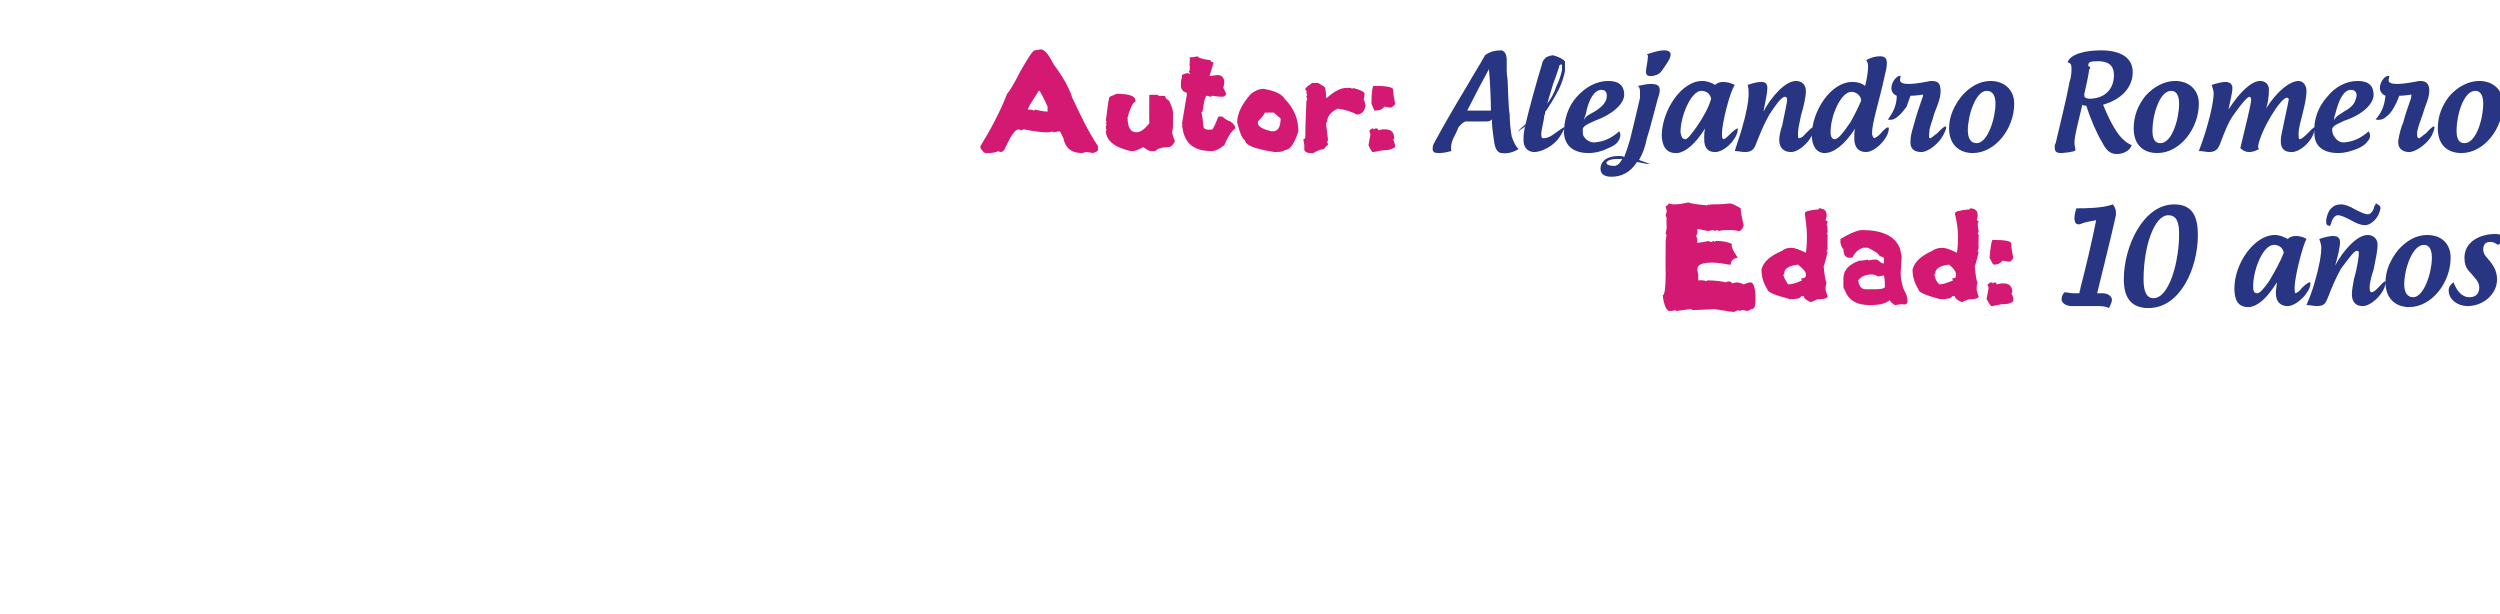
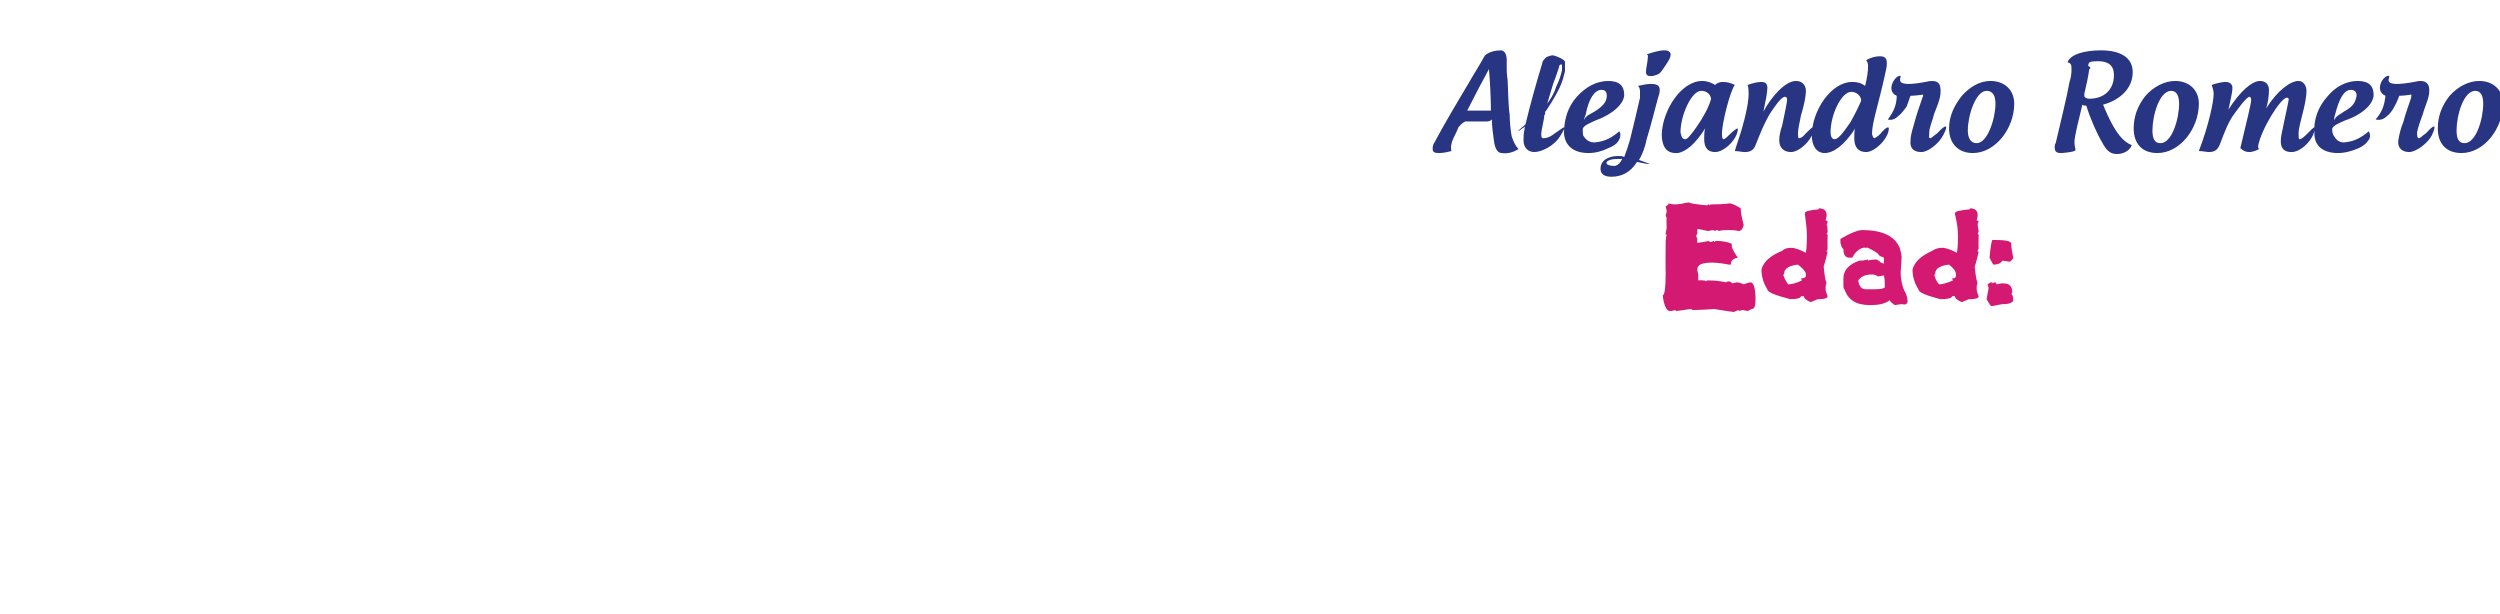
<svg xmlns="http://www.w3.org/2000/svg" version="1.1" width="253.2px" height="62.2px" viewBox="0 -5 253.2 62.2" style="top:-5px">
  <desc>Autor: Alejandro Romero Edad: 10 años</desc>
  <defs />
  <g id="Polygon14886">
-     <path d="m213.9 25.4c0 .1-.1.4-.3.8c-.4-.2-.8-.2-1.2-.2h-2.6c-.4 0-.9-.2-1-.6c0-.4.1-.6.3-.8c.2 0 .6.1.9.1h.6c0-.2.1-.3.1-.5c.6-2.3 1.2-4.9 1.6-6.9c-.5.1-1.2.2-1.6.4c-.4.1-.6-.1-.6-.6c0-.4.1-.7.2-1c.9 0 2.6 0 3.7-.4c.2.3.3.5.3.8v.3c-.6 2.7-1.3 5.4-1.9 7.9h.5c.6 0 1 .3 1 .7zm3.7.8c-1.8 0-2.5-1.1-2.5-2.9c0-3.4 2-7.6 5.1-7.6c1.9 0 2.4 1.3 2.4 3.1c0 3.4-1.8 7.4-5 7.4zm2-9.4c-1.4 0-2.5 3.1-2.5 6.5c0 1 .2 1.9 1 1.9c1.6 0 2.6-3.7 2.6-6.5c0-1.1-.2-1.9-1.1-1.9zm13.5 7.4c.4-.4.7-.6.8-.6c.1 0 .1 0 .1.1c0 .9-1.4 2.3-2.3 2.3c-.7 0-1.2-.4-1.2-1.3c0-.4.1-.8.1-1.1c-1 1.6-1.9 2.4-2.8 2.5h-.1c-1.1 0-1.4-.8-1.4-1.9c0-2.5 2-5.4 4.1-5.4c.5 0 .9.2 1.3.4c.2-.2.5-.3.8-.3c.4 0 .8.1 1.1.3c-.4.7-1.2 3.9-1.2 4.9c0 .3 0 .6.1.6c.2-.1.4-.2.6-.5zm-3.3-.7c.6-1 1.2-2.1 1.5-2.9c-.1-.6-.6-.8-1-.8c-1.1 0-2.1 2.5-2.1 4.2c0 .5.1.7.4.7c.3 0 .7-.5 1.2-1.2zm7.3-1.3c-.6 1.1-.8 1.6-1.4 3.1c-.2.5-.4.7-1.1.7c-.2 0-.6-.1-1-.1c.3-.7.6-1.5.8-2.2c.5-1.7.7-2.9.7-3.6c0-.3-.1-.6-.2-.9c.6-.2 1.1-.3 1.4-.3c.3 0 .7.1.7.6c0 .5-.2 1.4-.5 2.4c.8-1.5 2.2-3.1 3.3-3.1c.6 0 1 .4 1 1c0 .6-.2 1.5-.4 2.5c-.2.6-.4 1.3-.4 1.8c0 .2 0 .5.2.5c.1 0 .3-.1.6-.4c.4-.4.6-.7.8-.7v.1c0 1-1.4 2.4-2.3 2.4c-.7 0-1.1-.4-1.1-1.2c0-.4.1-.9.2-1.5c.4-1.4.5-2.4.5-2.6c0-.2 0-.3-.2-.3c-.3 0-.9.9-1.6 1.8zm3.4-4.9c-.3.3-.6.5-1 .5c-.4 0-.9-.2-1.4-.5c-.6-.3-1-.5-1.3-.5h-.1c-.3.1-.5.4-.6.8c0 .1-.1.2-.1.2v.1c-.1 0-.2-.1-.3-.1c-.1-.1-.1-.2-.1-.3v-.3c.1-.4.2-.8.5-1.1c.3-.3.6-.4 1-.4c.4 0 .9.2 1.4.5c.6.3 1 .5 1.3.5h.1c.3-.1.5-.4.6-.9c.1 0 .1-.1.1-.2c.1 0 .1 0 .2.1c.2.1.3.2.3.4c-.1.5-.3.9-.6 1.2zm5.3 1.5c1.5 0 2.4.9 2.4 2.3c0 2.5-1.9 5-4.2 5c-1.4 0-2.4-.9-2.4-2.5c0-1.2.5-2.3 1.3-3.3c.8-.9 1.8-1.5 2.9-1.5zm-.3 1c-1.2 0-2 2.5-2 4c0 .8.3 1.3.9 1.3c1.1 0 1.9-2.5 1.9-4c0-.7-.2-1.3-.8-1.3zm6 .5c0 .2.1.5.3.7c.6.7 1.1 1.3 1.1 2.3c0 1.5-1.4 2.7-3 2.7c-.9 0-1.9-.6-1.9-1.6c0-.4.3-.7.5-.8c.3.8.8 1.5 1.6 1.5c.6 0 1-.3 1-1c0-.6-.5-1-1-1.6c-.4-.4-.5-.9-.5-1.4c0-1.7 1.7-2.4 3.1-2.4c.5 0 .7.1.8.4c0 .2-.1.5-.5.7c-.3-.2-.5-.3-.8-.3c-.5 0-.7.3-.7.8z" stroke="none" fill="#273582" />
-   </g>
+     </g>
  <g id="Polygon14885">
    <path d="m169.6 15.7c.5 0 .9-.1 1.4-.2c.2.1.8.2 1.9.3c.1-.1.2-.1.2-.1v.1c.1-.1.2-.1.3-.1c.4 0 1 0 1.8-.1c.2 0 .6.2 1.1.5c0 .4.1.9.3 1.7c-.1.4-.3.6-.5.6c-.4-.1-.8-.1-1-.1h-.2c-.2 0-.5 0-.8.1c-.1-.1-.2-.1-.3-.1c.04-.01-.1.1-.1.1l-.2-.1s-.47.08-.5.1c-.5-.1-.9-.2-1.1-.2v.4c0 .1-.1.2-.1.3c0 .1.1.2.1.4c-.02-.03 0 .3 0 .3c0 0 1.13-.15 1.1-.2c.2.1.2.1.3.1c.1 0 .2-.1.3-.1c-.03.05 0 .1 0 .1c0 0 .15-.05.2-.1c.6 0 1.2.1 1.6.3v.3c0 .1.2.5.6 1.1c-.5.1-.7.3-.7.7h-.2c-1-.2-1.6-.2-1.7-.2c-1 0-1.5.2-1.5.7c-.02 0 .1.5.1.5v.6s.41-.04.4 0c.1 0 .3 0 .4.1l.1-.1c.9 0 1.5.1 1.9.2l.2-.1c.3 0 .4.1.4.2l.5-.1c.2 0 .5.1.7.2c.3-.1.5-.2.7-.2c.3 0 .5.6.5 1.7c0 .7-.1 1-.4 1l-.4.2l-.5-.1l-.4.1v-.1s-.48.17-.5.2c-.1 0-.7-.1-2-.3c-1.4.1-2.1.1-2.2.1l-.1-.1c-.2 0-.7.1-1.5.2c0 0-.1 0-.1-.1l-.4.1s-.18-.02-.2 0c-.3 0-.6-.6-.7-1.6c.2 0 .3-.8.3-2.3c-.03-.04 0-3.2 0-3.2c0 0 .06-.58.1-.6l-.1-.1c-.03.04.1-.6.1-.6c0 0-.04-.97 0-1c0-.1-.1-.2-.1-.3c0-.1.1-.2.1-.4c-.04.02 0-.1 0-.1c0 0-.13-.41-.1-.4c.2-.1.3-.2.3-.3c.3.1.5.1.6.1zm14.6.4c.5 0 .8.2.8.7v.1l-.1.4s.18.12.2.1c0 .1 0 .2-.1.3c.1.3.1.6.1.8c0 0 0 .1-.1.1l.1.2s-.02 1.29 0 1.3c0 .1 0 .2-.1.3c0 .1 0 .1.1.1c-.1.4-.2.9-.4 1.5c.1 1 .2 1.6.3 1.6c-.01-.04-.1.4-.1.4v.4s.18.59.2.6c0 .2-.3.3-.8.3c-.02.04-.2 0-.2 0l-.7.3c-.5-.2-.7-.4-.7-.6h-.3c0 .2-.4.3-1.1.3c-1.5-.4-2.3-.7-2.3-1c-.4-.6-.6-1.3-.6-2c.2-.8.9-1.4 2.1-1.9c.2-.2.5-.3.9-.3c.4 0 .9.2 1.5.5c.1-.7.1-1.2.1-1.5v-.3c0-.6-.1-1.3-.2-2.1v-.1c0-.2.4-.3 1.4-.4v-.1zm-3.5 6.6c0 .1 0 .1-.1.1c.1.4.3.7.5 1c.3 0 .8-.1 1.4-.4l-.1-.2c.3 0 .5-.1.5-.3v-.1c0-.3-.3-.6-.8-1c-.9.1-1.4.4-1.4.9zm5.7-3.5c1-.6 1.8-.9 2.2-.9c2 0 3.2.6 3.7 1.6c.1.1.2.5.3 1.1l-.1 1.6c0 .8.2 1.5.4 1.9c.2.3.3.7.3 1.1c-.1.2-.2.3-.6.2l-.7.1c-.4-.3-.5-.4-.5-.5c-.5.4-1.2.5-2 .5c-1.4 0-2.2-.5-2.6-1.6c-.1-.1-.1-.2-.1-.4v-.7c0-.8.5-1.4 1.6-1.8c.5 0 .8-.1.8-.1c.1 0 .1 0 .1.1c-.01-.05.5-.1.5-.1c0 0 .42-.03.4 0c.2.1.3.2.4.3l.3.1v-.6l-.2-.1c-.1 0-.3-.1-.4-.3c-.1-.1-.4-.3-1-.6c-.04-.04-.2 0-.2 0c0 0-.31-.04-.3 0c-.4.1-.8.4-1.1 1h-.3c-.4 0-.6-.3-.6-.9c-.1 0-.2-.2-.3-.6v-.4s-.01.01 0 0zm3.2 3.6c-.7 0-1.1.2-1.4.6c.1.6.3.9.8.9h.3c.9 0 1.4 0 1.6-.2c0-.4 0-.8-.1-1.2l-.6.1c-.3-.2-.5-.2-.6-.2zm9.9-6.7c.5 0 .8.2.8.7c-.03-.01 0 .1 0 .1l-.1.4s.16.12.2.1c0 .1-.1.2-.1.3c0 .3.1.6.1.8l-.1.1c-.03-.02.1.2.1.2c0 0-.04 1.29 0 1.3c0 .1-.1.2-.1.3c0 .1 0 .1.1.1c-.1.4-.2.9-.4 1.5c.1 1 .2 1.6.3 1.6c-.03-.04-.1.4-.1.4v.4s.16.59.2.6c0 .2-.3.3-.8.3c-.04.04-.2 0-.2 0l-.7.3c-.5-.2-.7-.4-.7-.6h-.3c0 .2-.4.3-1.2.3c-1.5-.4-2.2-.7-2.2-1c-.4-.6-.6-1.3-.6-2c.2-.8.9-1.4 2-1.9c.3-.2.6-.3 1-.3c.4 0 .9.2 1.5.5c.1-.7.1-1.2.1-1.5v-.3c0-.6-.1-1.3-.3-2.1v-.1c0-.2.5-.3 1.5-.4v-.1zm-3.5 6.6c0 .1 0 .1-.1.1c.1.4.2.7.5 1c.3 0 .7-.1 1.4-.4l-.1-.2c.3 0 .4-.1.4-.3v-.1c0-.3-.2-.6-.7-1c-.9.1-1.4.4-1.4.9zm5.5-1.6c.1-1.1.2-1.7.3-1.8c1.3 0 1.9.1 1.9.4c0 .4.1.9.2 1.4c0 .1-.1.2-.3.4c-.03-.02-.1 0-.1 0l-.7-.1c-.2.3-.5.4-.9.4c-.03.04-.4-.7-.4-.7c0 0 .02.02 0 0zm.1 2.5s.09.02.1 0c.1 0 .1 0 .1.1l.2-.1s.05.02 0 0c.2 0 .2.1.2.2l.5-.1h.2c.6 0 .9.3.9.9c0 .1 0 .1-.1.1c.2.3.2.5.2.8c-.2.2-.5.3-.9.3h-.2c-.6.1-1 .2-1 .2h-.1c-.1 0-.2-.2-.5-.7l.2-1.1c0-.2-.1-.3-.1-.4c.04-.01.3-.2.3-.2z" stroke="none" fill="#d41972" />
  </g>
  <g id="Polygon14884">
    <path d="m145.7 10.5c-.4 0-.6-.1-.6-.4c0-.2 0-.4.2-.7c.9-1.7 2.2-3.9 3.4-5.9c.5-.9 1.1-1.8 1.7-2.9c.5-.4 1.1-.5 1.7-.5c.3.1.5.4.5 1v1c0 .5.1.9.1 1.2c0 .4.1 2.9.2 3.3c0 .8.1 1.6.2 2.2c.2.6.4 1 .7 1.3c-.5.3-1.1.5-1.7.4c-.4 0-.7-.4-.8-1.3c-.1-.7-.2-1.4-.2-2.1c-.2.2-.4.2-.6.2h-2.1c-.4.2-.5.4-.7.6c-.1.3-.3.7-.5 1.1c-.2.4-.3.9-.2 1.3c-.4.1-.8.2-1.3.2zm5.3-4.3c0-1.1-.1-3.2-.2-4.2c-.6 1.1-1.4 2.6-2.2 4.2h2.4zm6.2 2.5c.6-.4 1.1-.8 1.2-.8c.1 0 0 .3-.4.9c-.6 1-1.9 1.6-2.6 1.6c-.6 0-1.1-.4-1.1-1.2c0-.3 0-.6.1-1.1c0-.1 0-.2.1-.3c-.5.3-.7.5-.7.5c-.1 0 .2-.3.6-.6c0 0 0-.1.1-.1c.5-2.1 1.1-4.2 1.7-6.2c0-.2.2-.4.4-.6c.2-.1.5-.2.7-.2c.3.1.7.2 1.1.5c0 0 0 .1.1.1v1c-.1.5-.3 1.2-.6 1.8c-.5 1-1.1 1.9-1.3 2.2l-.1.1c0 .1 0 .3-.1.4c0 .4-.3 1.5-.3 1.8c0 .3 0 .5.2.5c.3 0 .6-.1.9-.3zm-.5-3.2c.3-.4.7-1 .9-1.7c.3-.6.5-1.2.6-1.7v-.5c0-.1-.2-.1-.2 0c-.1 0-.1.1-.1.2c-.2.6-.4 1.2-.6 1.7l-.6 2zm7.3 2.8c.2.3.1.7-.1 1c-.2.3-.5.5-1 .7c-.6.3-1.3.5-2 .5c-1.5 0-2.4-.7-2.5-2c0-1.4.4-2.7 1.3-3.7c.9-1 2-1.6 3.2-1.6c1.1 0 1.6.5 1.6 1.4c0 .9-1.2 2-2.9 2.6c-.4.2-1.3.5-1.3.9c0 .3 0 .6.1.7c.3.5.8.7 1.3.6c.9-.1 1.6-.5 2.3-1.1zm-3.6-1.1c.2-.5.6-.6 1.1-.9c.8-.5 1.1-.9 1.2-1.3c.1-.5 0-.9-.5-.9c-.7 0-1.3.9-1.6 2.5c0 0-.1.2-.2.6zm6.4 1.8c-.2 1-.5 1.7-.8 2.2l1.1.4h-.1c-.2 0-.3 0-1.2-.2c-.7 1.1-1.6 1.5-2.6 1.5c-.6 0-1.1-.2-1.1-.8c0-.8.7-1.3 1.8-1.3c.2 0 .4 0 .6.1c.2-.5.4-1.1.6-1.8c.2-.8.9-3.7 1-4.2v-.5c0-.3 0-.5-.2-.7c.5-.1.9-.2 1.3-.2c.5 0 .9.1.9.6c0 .3-.1.6-.2.9c-.2.7-.8 3.1-1.1 4zm-2.5 2.1h-.5c-.7 0-1.1.2-1.1.4c0 .2.4.3.7.3h.2c.3-.1.5-.3.7-.7zM169.2.5c0 .3-.1.5-.5 1.1c-.6.9-.6.9-1.3 1.1h-.3c-.3 0-.4-.2-.4-.4c0-.4.2-1.1.2-1.6c0-.1 0-.1-.1-.2c.6-.2 1.2-.4 1.8-.4c.4 0 .6.2.6.4zm6 8.1c.4-.4.7-.6.8-.6v.1c0 .9-1.3 2.3-2.3 2.3c-.7 0-1.1-.4-1.1-1.3c0-.4 0-.8.1-1.1c-1 1.6-2 2.4-2.8 2.5h-.2c-1 0-1.4-.8-1.4-1.9c.1-2.5 2-5.4 4.1-5.4c.5 0 1 .2 1.3.4c.2-.2.5-.3.8-.3c.4 0 .8.1 1.2.3c-.5.7-1.3 3.9-1.3 4.9c0 .3 0 .6.2.6c.2-.1.3-.2.6-.5zm-3.4-.7c.7-1 1.3-2.1 1.5-2.9c-.1-.6-.6-.8-1-.8c-1 0-2.1 2.5-2.1 4.2c.1.5.2.7.5.7c.2 0 .6-.5 1.1-1.2zm7.4-1.3c-.6 1.1-.8 1.6-1.4 3.1c-.2.5-.5.7-1.1.7c-.3 0-.6-.1-1-.1c.2-.7.5-1.5.7-2.2c.5-1.7.7-2.9.7-3.6c0-.3 0-.6-.1-.9c.6-.2 1-.3 1.4-.3c.3 0 .6.1.6.6c0 .5-.2 1.4-.4 2.4c.8-1.5 2.2-3.1 3.3-3.1c.6 0 1 .4 1 1c0 .6-.2 1.5-.5 2.5c-.1.6-.3 1.3-.3 1.8c0 .2 0 .5.1.5c.1 0 .4-.1.6-.4c.4-.4.7-.7.8-.7c.1 0 .1.1.1.1c0 1-1.4 2.4-2.3 2.4c-.7 0-1.2-.4-1.2-1.2c0-.4.1-.9.3-1.5c.3-1.4.5-2.4.5-2.6c0-.2-.1-.3-.2-.3c-.4 0-1 .9-1.6 1.8zm11.2 2c.4-.5.7-.7.8-.7c0 0 .1 0 .1.1c0 1-1.4 2.4-2.3 2.4c-.8 0-1.2-.5-1.2-1.4c0-.4 0-.8.1-1c-1.1 1.7-2.2 2.5-3.1 2.5c-.8 0-1.3-.7-1.3-1.8c0-2.4 1.9-5.4 4.1-5.4c.5 0 .9.1 1.3.4c.2-.8.3-1.5.3-2c0-.3-.1-.5-.2-.6c.5-.3 1-.4 1.4-.4c.5 0 .7.2.7.7c0 .4-.1.8-.2 1.2c-.6 2.8-1.3 4.8-1.3 5.9c0 .2.1.4.2.5c.1 0 .4-.2.6-.4zm-3-1.2c.4-.7.8-1.5 1.1-2.2c0-.5-.5-.9-1-.9c-1 0-2.1 2.3-2.1 4.1c0 .5.2.7.4.7c.4 0 .9-.7 1.6-1.7zm9.4 1.3c-.4.8-1.5 1.7-2.2 1.7c-.8 0-1.2-.4-1.1-1.2c0-.6.3-1.4.4-1.8c.1-.5.7-2.2.8-2.5c.1-.2.1-.4 0-.3c-.2 0-.7.1-1.2.1c-.1.2-.2.6-.4 1.1c-.3.4-.6.8-.9 1c-.3.3-.7.4-1 .3c.6-.8.9-1.5.9-2.4c-1.2-.5-.1-2.2.4-2c0 .3-.7 1.2 2.5.6c.4-.1 1.4-.3 1.5.5c.2.9-.3 1.9-.6 2.7c-.2.8-.5 1.4-.5 1.9c0 .3-.1.6.1.6c.1 0 .4-.3.7-.5c.9-1 1.2-.9.6.2zm4.8-5.5c1.4 0 2.4.9 2.4 2.3c0 2.5-1.9 5-4.2 5c-1.4 0-2.4-.9-2.4-2.5c0-1.2.5-2.3 1.3-3.3c.8-.9 1.8-1.5 2.9-1.5zm-.4 1c-1.1 0-1.9 2.5-1.9 4c0 .8.3 1.3.9 1.3c1.1 0 1.9-2.5 1.9-4c0-.7-.2-1.3-.9-1.3zM213 5.6c1.3 3.2 2.2 3.8 2.9 4.1c-.2.6-.9.9-1.5.9c-.7 0-1.1-.4-1.5-1.2c-.5-.8-1.2-2.4-1.6-3.7c-.2 0-.3 0-.4-.1c-.4 1.7-.8 3.2-.8 3.8c0 .4.1.6.1.8c0 .2-1.4.3-1.4.3c-.5 0-.7-.1-.7-.6c0-.1 0-.3.1-.4c.5-2.2 1.1-4.5 1.4-6.2c.2-.6.2-1 .2-1.4c0-.4-.1-.5-.4-.6c.3-.8 1.7-1.2 3.4-1.2c1.9 0 3.2.7 3.2 2.2c0 1.6-1.2 2.8-3 3.3zm-1.9-.9c0 .2.3.3.5.3c1.5 0 2.5-.9 2.5-2.4c0-1-.6-1.4-1.6-1.4c-.9 0-1 .1-1 .5c.1 0 .2.1.2.2c0 0 0 .1-.1.1c-.1.8-.3 1.6-.5 2.5v.2zm9.2-1.5c1.4 0 2.4.9 2.4 2.3c0 2.5-1.9 5-4.2 5c-1.5 0-2.4-.9-2.4-2.5c0-1.2.4-2.3 1.2-3.3c.8-.9 1.9-1.5 3-1.5zm-.4 1c-1.2 0-1.9 2.5-1.9 4c0 .8.2 1.3.8 1.3c1.2 0 1.9-2.5 1.9-4c0-.7-.2-1.3-.8-1.3zM231 9.3c0-.6.2-1.2.3-1.8c.3-1.4.5-2.3.5-2.4c0-.2-.1-.2-.2-.2c-.6 0-2.6 3.2-2.9 4.9c0 .1 0 .2.1.3c-.2.1-.6.3-1 .3c-.3 0-.6-.1-.9-.4c.6-2.5 1.1-4.5 1.1-4.9c0-.2-.1-.3-.2-.3c-.3.1-1 1-1.7 2c-.4.6-.7 1.3-1.3 2.9c-.2.4-.4.7-1.1.7c-.2 0-.6-.1-1-.1c1-2.6 1.5-5 1.5-5.8c0-.3-.1-.6-.2-.9c.6-.2 1.1-.3 1.4-.3c.4 0 .7.2.7.6c0 .5-.2 1.2-.4 2.2c1.2-1.9 2.4-2.9 3.2-2.9c.5 0 .9.3.9.9c0 .6-.1 1.4-.3 1.9c1.2-1.9 2.5-2.8 3.3-2.8c.5 0 .8.5.8 1c0 1.4-.8 3.4-.8 4.3c0 .3 0 .6.1.6c.4 0 1.3-1.2 1.5-1.2v.2c0 .9-1.3 2.3-2.3 2.3c-.7 0-1.1-.3-1.1-1.1zm8.9-1c.2.3.2.7-.1 1c-.2.3-.5.5-.9.7c-.7.3-1.4.5-2.1.5c-1.5 0-2.4-.7-2.4-2c-.1-1.4.4-2.7 1.3-3.7c.8-1 1.9-1.6 3.1-1.6c1.1 0 1.6.5 1.6 1.4c0 .9-1.1 2-2.9 2.6c-.4.2-1.3.5-1.3.9c0 .3.1.6.2.7c.3.5.7.7 1.2.6c.9-.1 1.6-.5 2.3-1.1zm-3.5-1.1c.2-.5.6-.6 1-.9c.9-.5 1.1-.9 1.2-1.3c.2-.5 0-.9-.5-.9c-.7 0-1.2.9-1.6 2.5c0 0-.1.2-.1.6zm9.9 1.5c-.4.8-1.6 1.7-2.3 1.7c-.7 0-1.2-.4-1.1-1.2c.1-.6.3-1.4.5-1.8c.1-.5.7-2.2.8-2.5c0-.2.1-.4-.1-.3c-.1 0-.6.1-1.1.1c-.1.2-.2.6-.5 1.1c-.2.4-.5.8-.8 1c-.3.3-.7.4-1.1.3c.7-.8.9-1.5 1-2.4c-1.2-.5-.2-2.2.4-2c0 .3-.8 1.2 2.5.6c.4-.1 1.3-.3 1.5.5c.2.9-.4 1.9-.6 2.7c-.3.8-.5 1.4-.6 1.9c0 .3 0 .6.2.6c.1 0 .4-.3.7-.5c.9-1 1.1-.9.6.2zm4.8-5.5c1.4 0 2.4.9 2.4 2.3c0 2.5-1.9 5-4.2 5c-1.5 0-2.4-.9-2.4-2.5c0-1.2.4-2.3 1.2-3.3c.8-.9 1.9-1.5 3-1.5zm-.4 1c-1.2 0-1.9 2.5-1.9 4c0 .8.2 1.3.8 1.3c1.2 0 1.9-2.5 1.9-4c0-.7-.2-1.3-.8-1.3z" stroke="none" fill="#273582" />
  </g>
  <g id="Polygon14883">
-     <path d="m105.4 0c.4 0 .8.5 1.3 1.5c.9 1.2 1.6 2.4 1.9 3.4c.8 1.7 1.6 3.4 2.6 4.9v.4c0 .1-.2.2-.5.3l-.6-.1s-.2 0-.5.1c-1.1 0-1.7-.5-1.9-1.5c-.2-.4-.3-.7-.4-.7l-.6.1s-.1 0-.1-.1c.03.03-.4.1-.4.1c0 0-.28.02-.3 0c-.4 0-1.2-.1-2.2-.3c-.1 0-.2.1-.3.1l-.2-.1c-.4 0-.8.6-1.4 1.9c-.1.3-.3.4-.5.4l-.2-.1c-.2.1-.5.2-1 .2h-.3c-.1 0-.3-.2-.5-.5v-.2c1.1-1.8 2-3.5 2.7-5.3c.2-.2.7-1 1.3-2.2c.8-1.4 1.3-2.2 1.5-2.2l.6-.1zm-.2 4.2c-.7 1.1-1.1 1.7-1.1 1.9c.3 0 .5 0 .6.1c0 0 .1 0 .1-.1c.5.1.9.2 1.3.2v-.5c-.4-.9-.7-1.4-.8-1.6h-.1zm7.9.3c1.2 0 1.9.2 1.9.7v.1c-.2 0-.5.5-.8 1.6c0 1 .3 1.5.9 1.5c.4 0 .8-.3 1.3-.9c-.02 0 0-2.9 0-2.9h.9v.1s.68.04.7 0c0 .2.1.3.4.5c.3.6.4 1 .4 1.2v1.2c0 .2 0 .5-.1.8c.1.4.2.7.3.9c-.2.4-.4.6-.7.6c-.5 0-1 .1-1.3.4h-.4c-.3 0-.5-.2-.8-.4c-.4.2-.8.4-1.1.4h-.2c-1.7-.4-2.5-1.1-2.5-2.1h.1L112 8s.02-.24 0-.2c0-.1 0-.1.1-.1l-.1-.2c0-.1 0-.1.1-.1l-.1-.2c.2-1.6.3-2.4.4-2.4l.7-.3zm7.4-3.7c.2 0 .4 0 .8-.1c0 .1.4.3 1.3.4c0 .1.1.2.3.2c.05-.04-.4 1.4-.4 1.4l.8-.1c.4 0 .6.2.7.6c0 .4-.1.6-.1.7l.3.6c-.1.2-.2.3-.4.3c-.1 0-.4 0-1-.1l-.2.1c-.1 0-.2-.1-.4-.1c-.1 0-.3.6-.4 1.6c-.1 0-.1.1-.1.1v.1c.1.2.1.7.2 1.4c.1.2.4.3.9.2c.2-.3.4-.8.6-1.3h.4c.2.2.5.4.8.5c.3.2.5.4.5.7c-.5.4-.8 1-1.1 1.7c-.5.4-.9.6-1.3.6c-1.7 0-2.6-.7-2.9-2.1c.03.01-.1-.5-.1-.5c0 0 .13-.03.1 0c0-.1 0-.1-.1-.1c.3-1.9.5-2.9.5-3v-.2c-.4-.1-.6-.4-.6-.7c0-.3 0-.6.1-.8v-.3c.2-.1.4-.2.7-.2c0 .1 0 .1.1.1v-.1c-.1-.1-.1-.2-.1-.2c.1 0 .1-.1.1-.2v-.3c-.05.01 0-.4 0-.4v-.5s.04.02 0 0zm6.2 3.7c.4-.3.8-.5 1.3-.5c1.1.2 1.8.5 2.1 1c1 1 1.4 2.1 1.4 3.3c-.4 1.2-.8 1.9-1.4 1.9c0 .1-.3.2-1 .2c-2-.3-3-.7-3-1.2c-.2 0-.5-.6-.8-1.8c0-.9.5-1.9 1.4-2.9zm1.4 1.9c0 .1-.2.4-.7.9v.2c0 .3.5.6 1.4.8h.1c.5 0 .8-.4.8-1.3c-.04.04 0 0 0 0l-.7-.6s-.94.02-.9 0zm4.1-2.4c.1-.2.4-.4.7-.6h.6c.5.3.7.4.7.5c.03.02.1.6.1.6v.4h.1c.8-.7 1.4-1 2-1h.4c.1 0 .1.1.1.1c.1 0 .1 0 .1-.1c.8.2 1.2.4 1.2.6c0 .1 0 .3-.1.6c.1 0 .1.2.2.6c-.1.6-.4.9-.9.9c-.5-.3-1.2-.5-1.9-.6c-.7.3-1.1.8-1.1 1.4c-.1 0-.1 0-.1.1c.1 1 .2 1.5.2 1.7l-.1.2c.1.1.1.2.1.3c-.1 0-.2.1-.4.4c-.2 0-.6.1-1.1.4h-.3c-.3 0-.5-.1-.6-.3v-.5l-.1-.6c.1 0 .2-.1.2-.2c0-1.6.1-2.8.1-3.5c-.03-.05.1-.4.1-.4l-.1-.2s.06-.17.1-.2c-.1-.1-.1-.2-.1-.3l.1-.1c-.2 0-.2-.1-.2-.2zm6.7 1.5c0-1.1.1-1.7.2-1.8c1.3 0 2 .1 2 .4c0 .4.1.9.2 1.4c0 .1-.1.2-.4.4c.02-.02-.1 0-.1 0l-.6-.1c-.2.3-.5.4-1 .4l-.3-.7s-.03.02 0 0zM139 8s.05.02 0 0c.1 0 .1 0 .1.1c.04.01.2-.1.2-.1c0 0 .1.02.1 0c.1 0 .2.1.2.2c-.02-.01.4-.1.4-.1h.3c.6 0 .9.3.9.9c0 .1 0 .1-.1.1c.1.3.2.5.2.8c-.3.2-.6.3-.9.3h-.2c-.7.1-1 .2-1.1.2h-.1s-.2-.2-.4-.7l.2-1.1c-.1-.2-.1-.3-.1-.4c-.01-.01.3-.2.3-.2z" stroke="none" fill="#d41972" />
-   </g>
+     </g>
</svg>